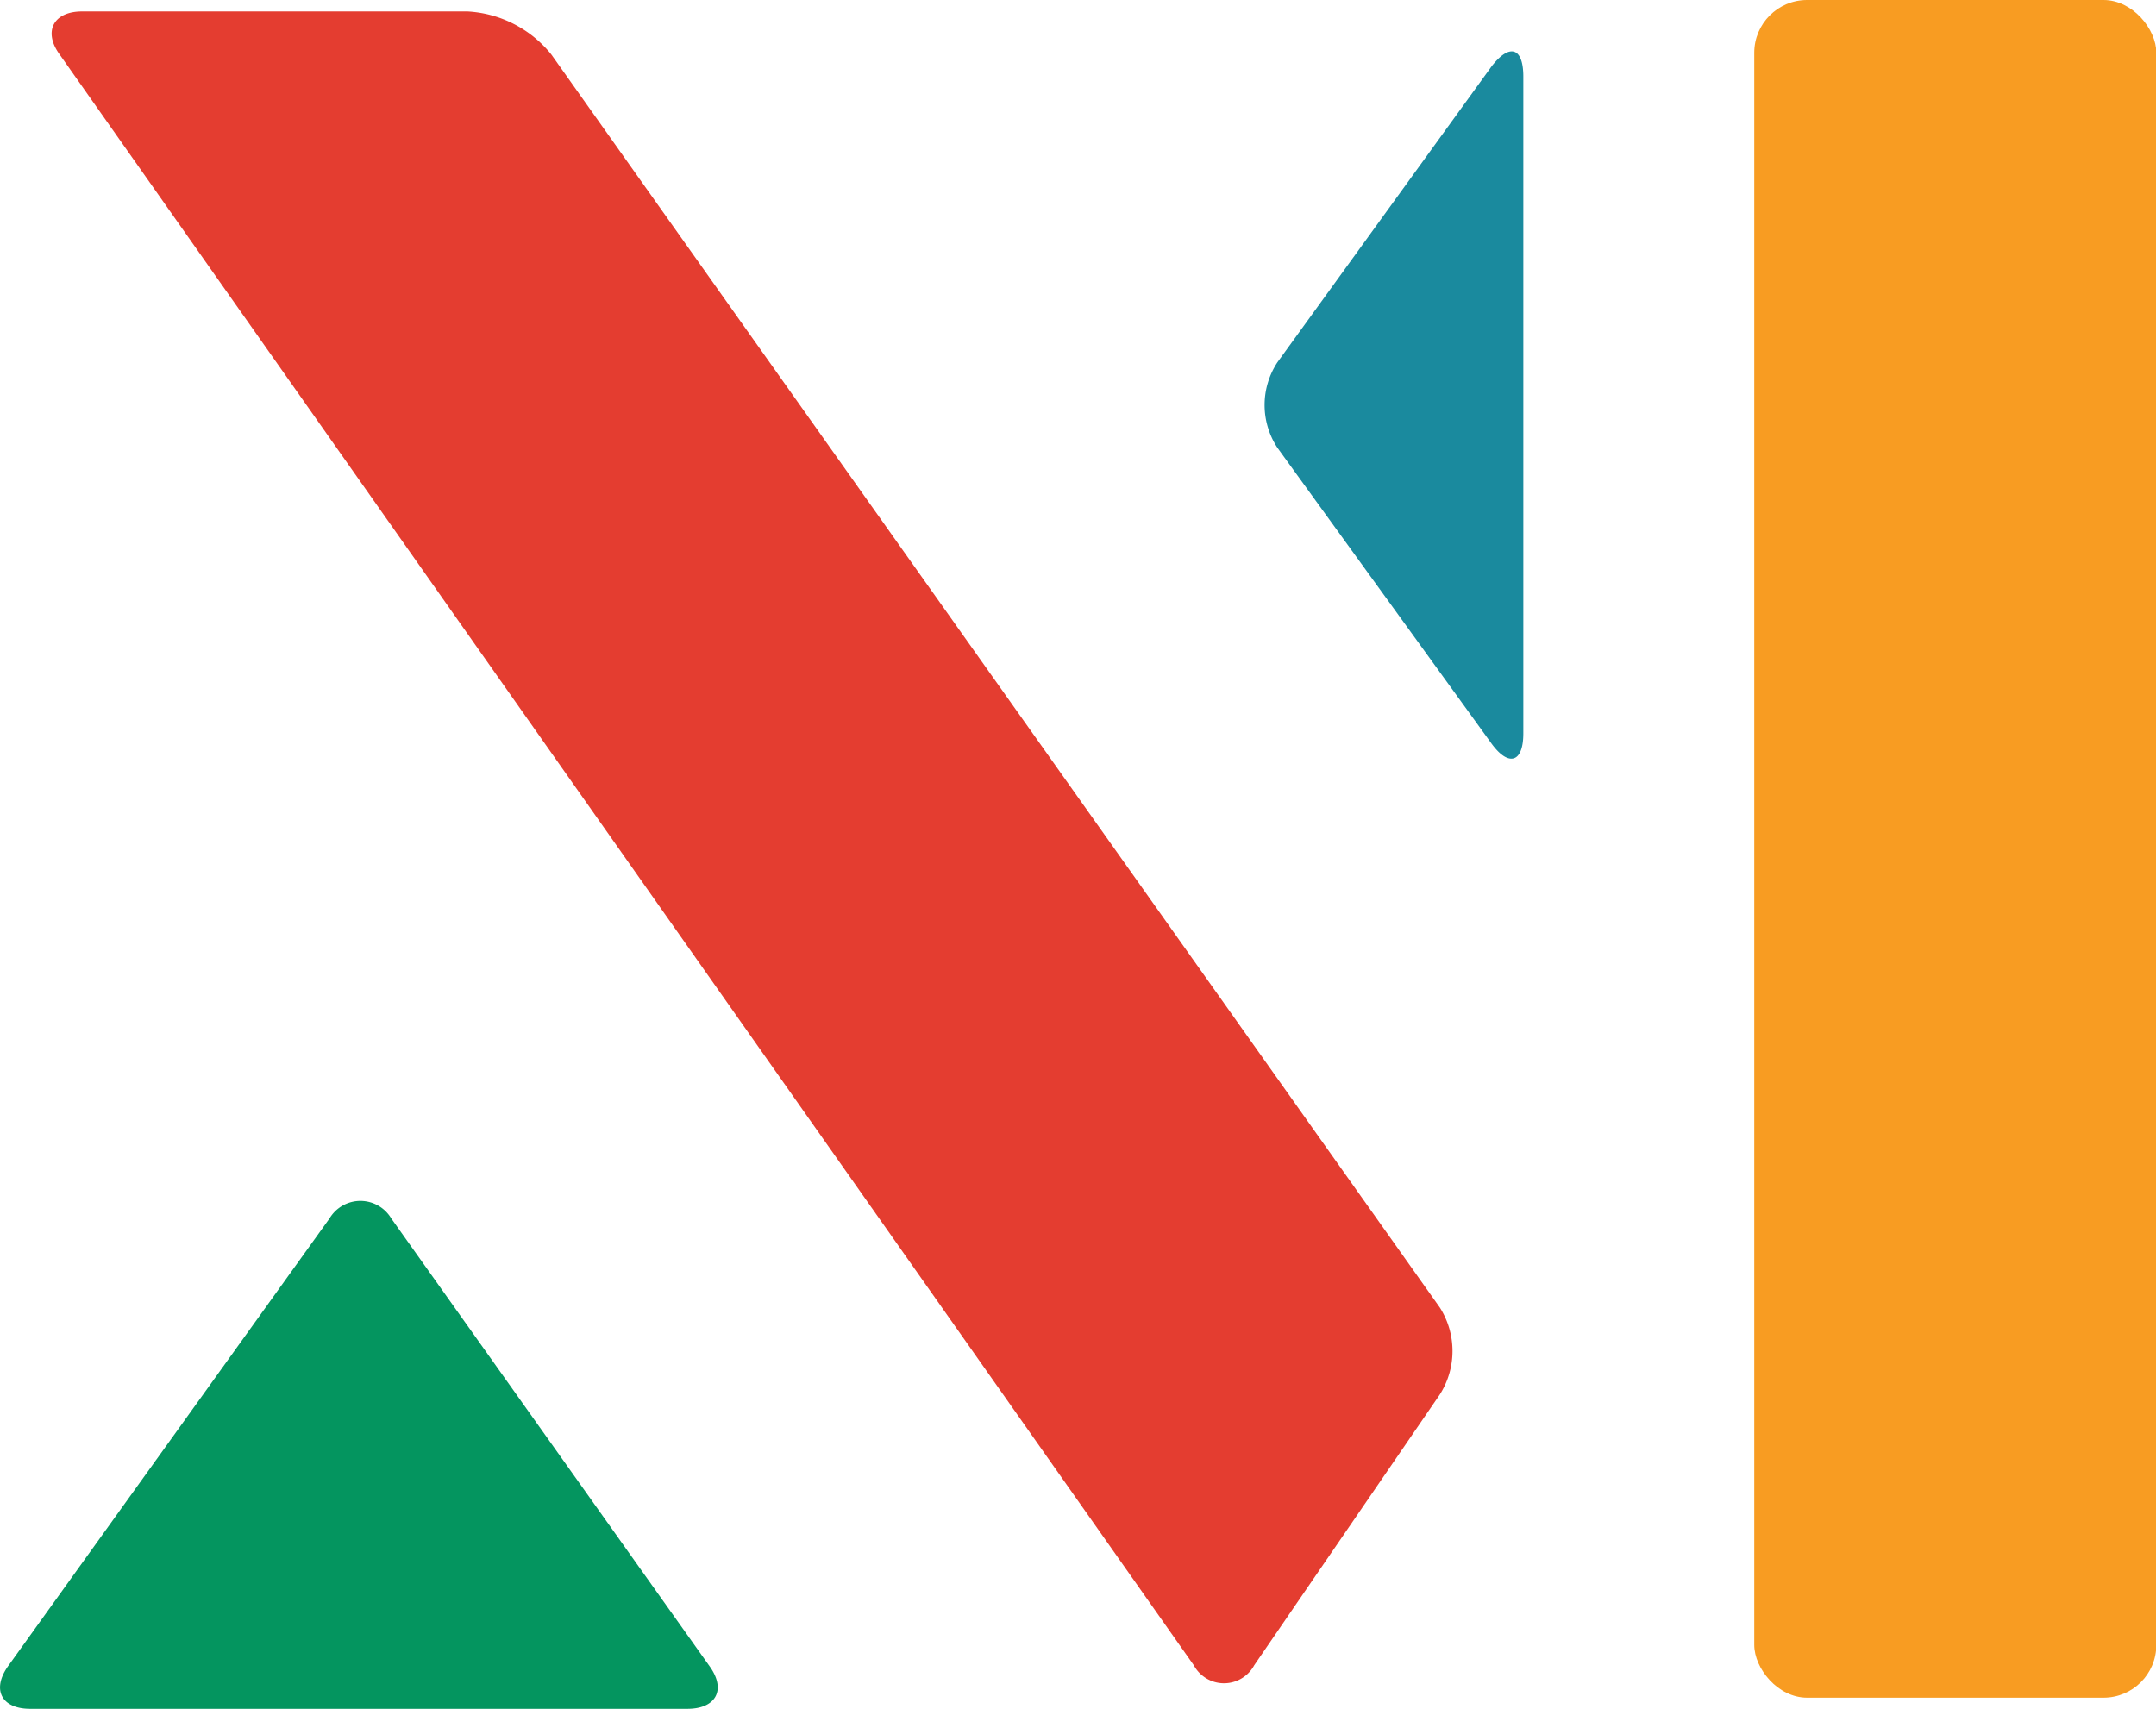
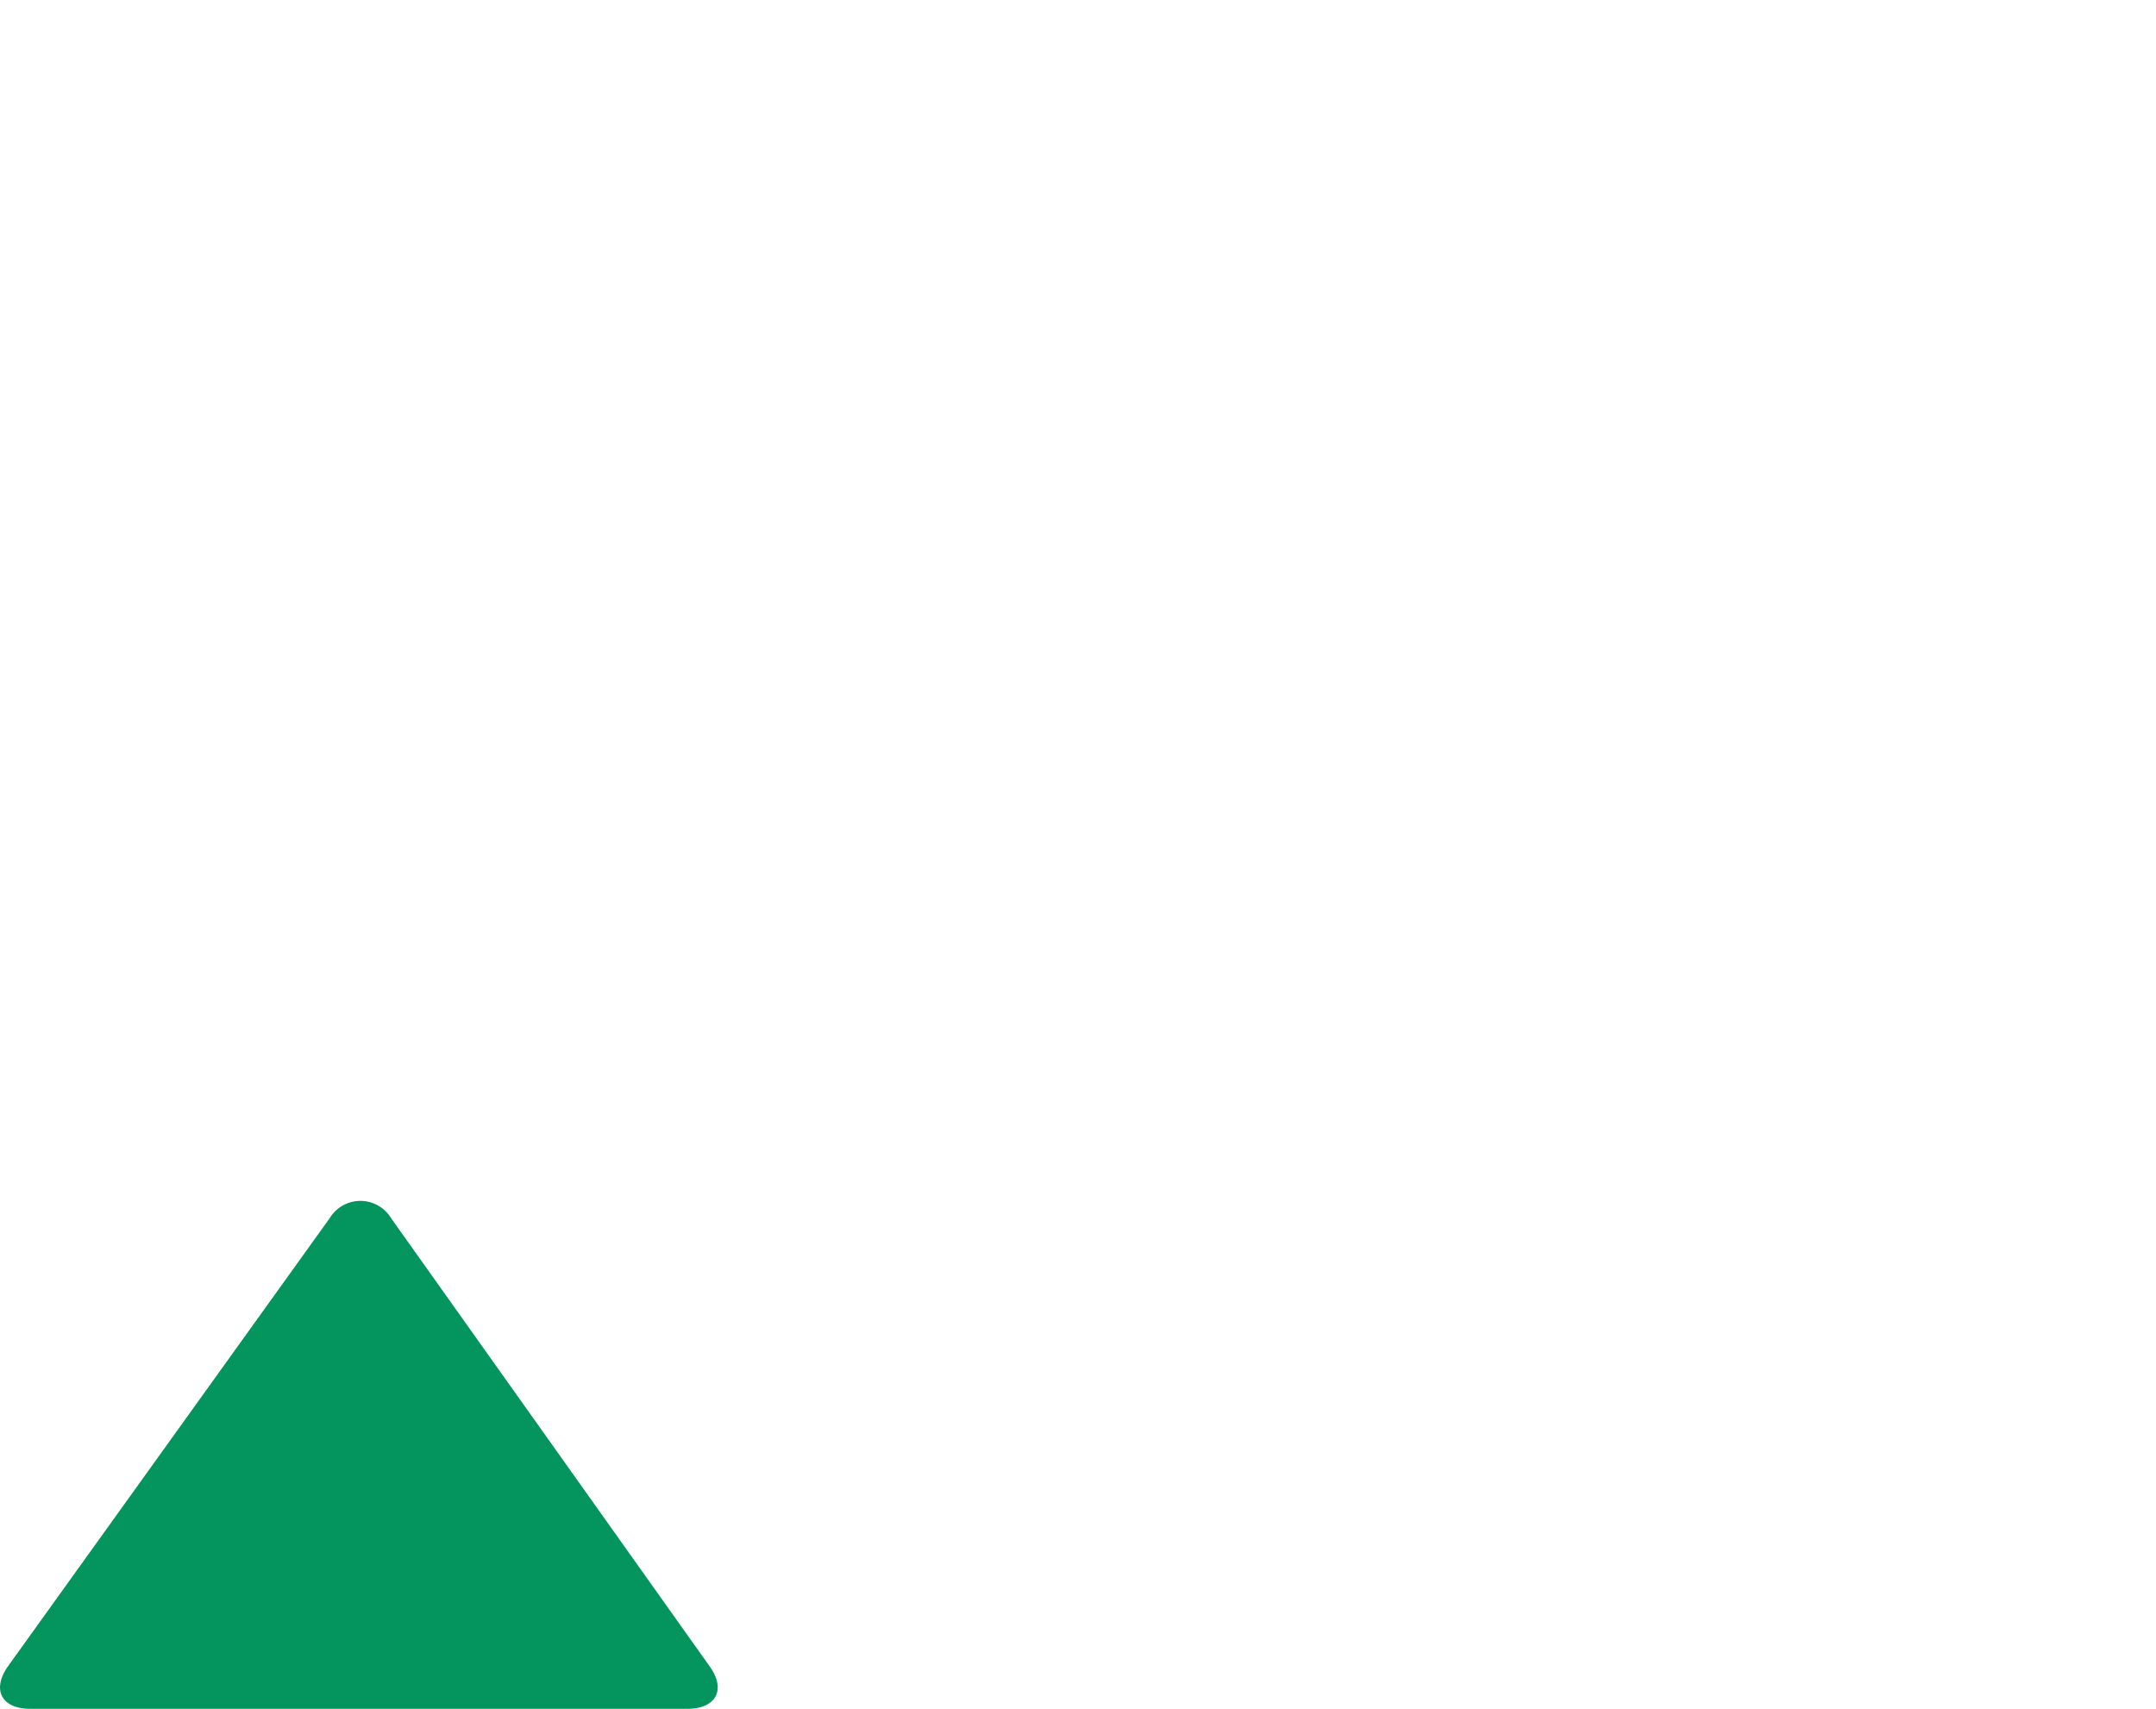
<svg xmlns="http://www.w3.org/2000/svg" id="Layer_1" data-name="Layer 1" viewBox="0 0 67.78 53.73">
  <defs>
    <style>.cls-1{fill:#f89c22;}.cls-2{fill:#04955f;}.cls-3{fill:#1a8a9e;}.cls-4{fill:#e43d30;}</style>
  </defs>
-   <rect class="cls-1" x="55.15" width="12.64" height="53.38" rx="1.66" />
  <path class="cls-2" d="M21.61,53.73c.91,0,1.23-.61.69-1.35l-10-14.07a1.13,1.13,0,0,0-1.94,0L.26,52.38c-.53.74-.22,1.35.69,1.35Z" />
-   <path class="cls-3" d="M47.89,2.41c0-.92-.43-1.06-1-.32l-6.73,9.3a2.44,2.44,0,0,0,0,2.69l6.73,9.3c.54.74,1,.6,1-.32Z" />
-   <path class="cls-4" d="M39.43,52.36a1.08,1.08,0,0,1-1.9,0L1.88,1.72C1.35,1,1.67.36,2.58.36H14.7a3.64,3.64,0,0,1,2.63,1.35L45.27,41.12a2.55,2.55,0,0,1,0,2.72Z" />
</svg>